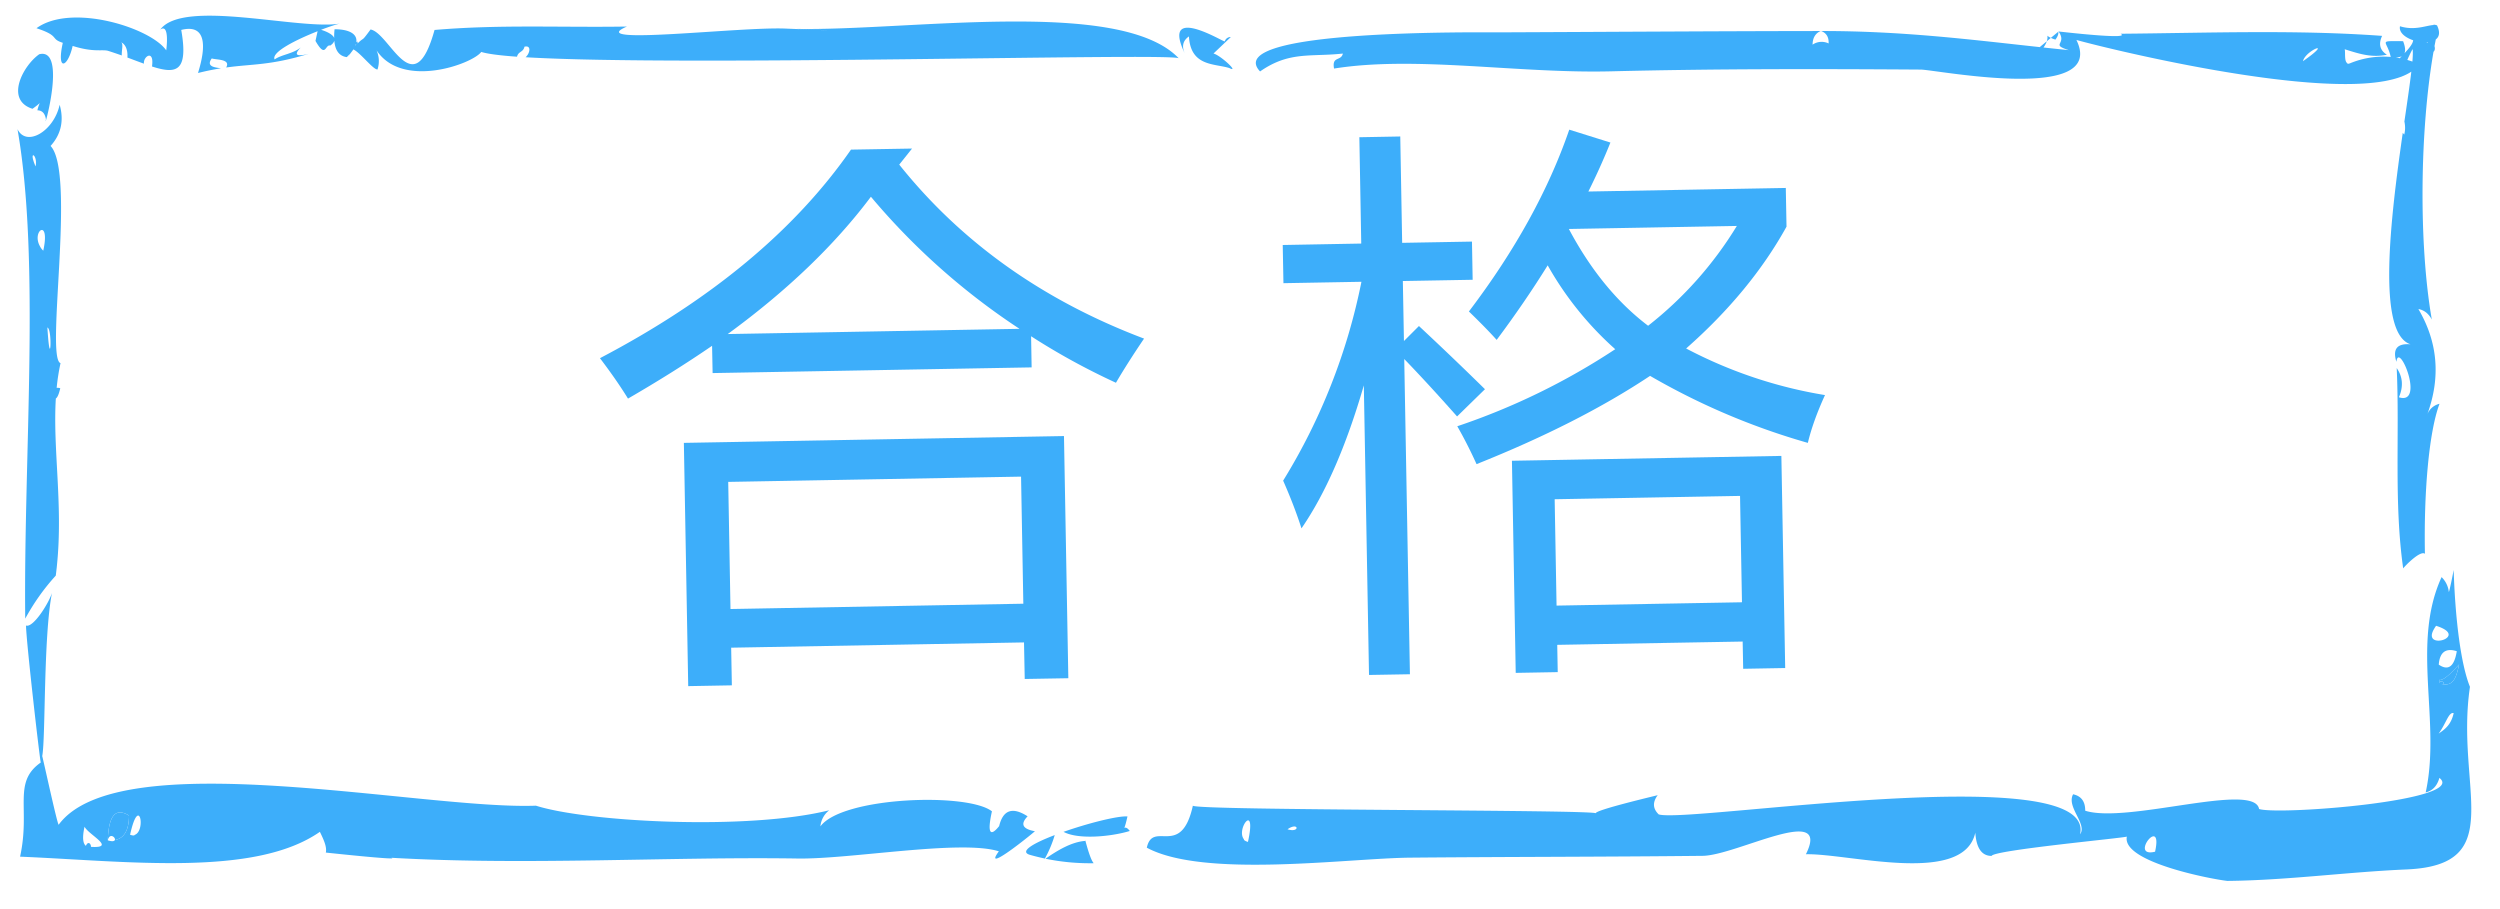
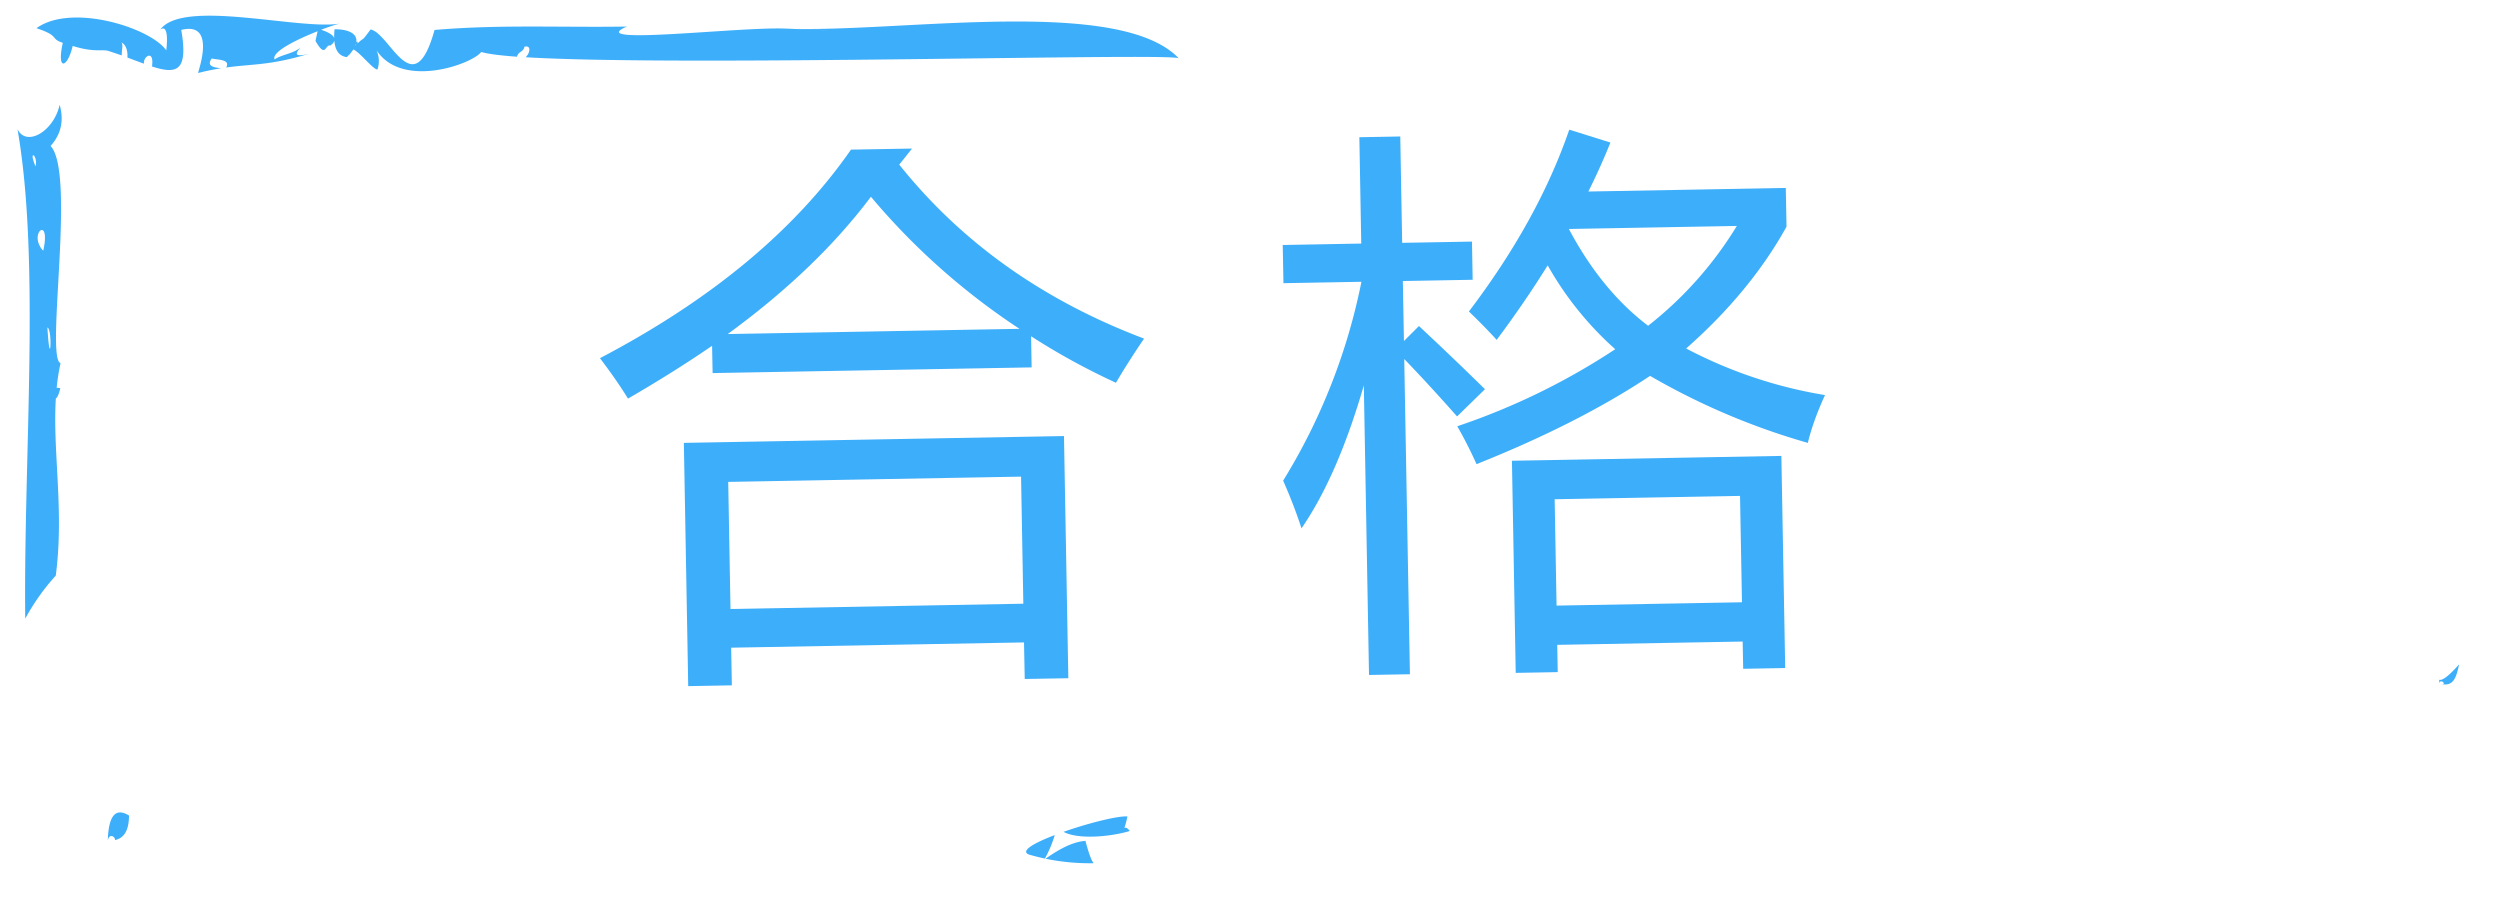
<svg xmlns="http://www.w3.org/2000/svg" t="1733633175888" class="icon" viewBox="0 0 2816 1024" version="1.1" p-id="11633" width="352" height="128">
  <path d="M121.429 946.56c2.048-9.173 9.216-3.115 7.936-0.299 10.539-2.048 15.872-11.221 15.957-27.605-15.104-9.387-23.04-0.085-23.893 27.904zM2749.44 770.304c14.165 3.499 17.28-7.125 20.48-21.76-0.299-0.341-16.085 19.2-22.443 17.152a19.712 19.712 0 0 1 0 4.096c1.365-6.187 9.813 2.219 1.963 0.512zM62.805 648.448c0.384-2.773 0.64-5.205 0.896-7.552l0.256-2.133 0.213-2.261c6.912-68.096-4.736-129.877-1.28-187.648 1.408-0.811 3.029-3.669 4.565-9.813a29.568 29.568 0 0 0 0.427-1.707 8.533 8.533 0 0 0-4.053-0.427 238.507 238.507 0 0 1 4.352-27.861c-17.323-5.461 17.451-214.443-11.221-244.651 11.861-13.099 15.275-28.587 10.24-46.379C60.587 148.053 29.653 165.973 19.712 145.493c26.027 149.333 6.699 368.896 8.704 551.339 9.771-17.877 21.205-34.005 34.389-48.427zM40.064 187.435c-8.704-19.883 2.901-13.184 0 0z m4.821 89.728c-9.557-17.323 12.117-32.299 3.84 5.205a17.195 17.195 0 0 1-3.84-5.205z m8.491 91.733c5.973 1.92 3.243 52.779 0 0zM1197.909 936.96c16.725 9.131 54.101 5.376 74.667-0.939-2.987-4.011-4.992-4.181-6.144-3.371 0.811-2.133 2.005-6.016 3.541-13.013-11.008-0.811-44.245 7.595-72.064 17.365zM1222.443 947.2c-15.616 1.152-31.317 10.709-44.8 20.053 17.92 3.712 36.053 5.376 54.357 5.077-4.821-4.864-10.667-31.403-9.557-25.173zM1159.808 962.816c5.675 1.621 11.435 3.029 17.152 4.267a130.987 130.987 0 0 0 11.093-26.453c-23.765 9.045-40.149 18.432-28.245 22.187z" fill="#3DAEFA" p-id="11634" />
-   <path d="M440.533 966.187c153.771 8.832 315.307-1.408 457.813 0.853 59.733 0.939 184.107-21.632 226.773-8.107-20.693 28.16 44.8-25.6 40.533-22.656-13.867-2.475-16.597-8.064-8.149-16.768-17.067-11.008-27.733-7.253-32.085 11.136 0.213-0.768-17.067 23.765-8.107-16.768-27.307-21.419-168.661-16.427-193.195 16.939a25.899 25.899 0 0 1 9.899-18.133c-91.307 22.784-271.659 13.397-330.368-5.163-128.256 4.779-469.504-71.125-537.6 21.504-2.091-3.2-16-67.584-18.475-77.397 3.883-19.968 1.237-133.845 10.965-183.723-3.669 11.733-21.248 39.637-29.227 36.693 0.213 18.432 16.171 156.672 16.64 154.283-32.085 22.4-11.435 51.968-23.339 106.069 120.32 4.992 264.192 23.296 337.707-27.989 4.053 8.405 8.107 16.768 6.699 23.381 65.323 6.912 80 7.424 73.515 5.845z m-338.091-12.288c0.213-3.328-3.157-7.125-5.675-1.152-2.645-1.963-4.693-7.339-1.536-21.547 4.309 8.917 36.565 24.491 7.211 22.699z m26.88-7.637c-0.555 1.28-2.773 1.92-7.893 0.299 0.853-27.989 8.789-37.291 23.893-27.904-0.085 16.384-5.419 25.6-15.957 27.605z m22.4-5.845c-0.213 0.725-1.579 1.067-5.205-0.128 10.24-46.464 18.176-4.309 5.205 0.128zM2298.197 52.565l-0.469 0.512c-78.08-8.448-154.453-18.219-246.357-18.133 5.973 2.304 8.747 6.997 8.363 13.995a18.005 18.005 0 0 0-18.048 1.365c0.085-7.595 3.072-12.715 9.045-15.36-113.792 0.128-240.469 0.981-359.595 1.493-21.547 0.128-317.44-4.053-271.787 44.032 25.216-17.579 44.885-17.707 69.205-18.603 7.509-0.256 15.36-0.597 24.064-1.536-2.005 8.96-12.587 2.475-9.941 16.896 91.733-14.677 207.445 5.76 312.32 3.115 116.139-2.901 232.32-2.773 348.416-1.963 17.621 0.128 210.432 38.528 175.445-33.408 13.013 4.096 280.875 72.747 365.312 41.643h0.512l0.085-0.213c4.267-1.621 8.107-3.499 11.349-5.675-1.707 14.635-4.565 34.133-7.808 56.235a31.317 31.317 0 0 1-0.171 14.592 24.533 24.533 0 0 1-1.664-1.92c-13.525 94.549-29.867 225.963 8.832 238.208-15.147-1.28-20.48 5.248-16 19.712 2.603-24.32 32.555 49.323 2.816 39.936 5.205-12.032 4.395-22.997-2.475-32.896 3.413 74.965-3.243 151.211 7.296 225.664 1.877-2.688 19.371-20.693 24.491-16.469-1.28-66.645 4.096-135.979 16.427-168.96a19.627 19.627 0 0 0-13.781 11.947c15.275-41.813 11.947-81.408-10.027-118.699 6.528 1.195 11.52 5.12 15.147 11.861-14.933-85.589-13.483-213.163 1.92-301.653 1.621-1.323 1.835-3.925 1.109-6.357l1.451-7.509c3.883-2.901 5.163-8.021 1.365-15.872-2.944-0.939-4.053-0.853-4.139-0.341-8.277 0.555-21.291 6.485-37.547 1.365-1.493 6.912 5.76 12.715 14.805 15.787-0.256 3.925-4.651 9.216-9.771 14.635 1.28-2.987 0.853-7.253-1.323-13.013a3.413 3.413 0 0 0-0.213-0.597c-29.44-0.085-18.048-1.451-13.952 17.749a98.133 98.133 0 0 0-46.123 7.296c-4.395 1.109-3.627 0.683-1.877 0.085-4.821-0.981-2.773-12.245-3.84-16.043 16.896 5.333 30.165 9.685 47.573 6.187-7.893-4.949-9.728-12.032-5.419-21.248C2585.344 33.28 2486.699 37.163 2388.651 38.016c11.989 6.4-52.224-0.555-69.888-2.56 10.24 14.72-9.984 14.251 11.605 21.035a3996.16 3996.16 0 0 1-28.544-2.987c4.139-5.973 4.821-10.24 4.352-13.312 1.536 1.451 4.395 2.987 9.045 4.437 3.243-4.395 3.797-7.339 2.987-9.216l0.555 0.043-20.565 17.067z m436.48-5.12l-0.853 0.853-0.299-0.811 1.152-0.043z m-17.152 7.808c0.469 2.688 0.341 7.509-0.213 14.08a106.837 106.837 0 0 0-5.717-1.792c1.835-4.224 3.755-8.32 5.973-12.288z m-12.288 8.107l-2.176 2.219c-1.579-0.299-3.157-0.64-4.693-0.853 2.859 0 5.12-0.512 6.827-1.408z m-109.952 2.56c6.443-11.307 32.171-20.309-1.195 2.987a8.661 8.661 0 0 1 1.195-2.987zM2782.165 773.675c-10.411-25.813-16.64-77.013-18.347-131.627-1.109 5.803-4.821 24.619-5.461 24.789a27.435 27.435 0 0 0-8.149-16.768c-34.56 75.179-0.427 163.072-17.92 242.517 7.723-1.835 12.885-7.296 15.445-16.384 32.427 25.472-180.48 42.24-203.093 35.072-5.419-31.061-148.48 16.896-195.84 1.92 0.085-10.325-4.437-16.512-13.653-18.517-7.851 14.379 16.299 33.536 7.851 45.056 19.029-86.528-442.112-12.117-474.624-22.4-6.699-6.485-7.083-13.696-1.109-21.675-0.171 0.213-72.875 17.195-69.675 20.565 6.187-4.309-452.907-3.115-453.931-8.747-13.227 60.032-44.928 15.872-51.883 47.36 64.341 34.731 226.987 11.819 296.96 11.221 109.739-0.981 219.477-0.853 329.173-2.048 37.931-0.427 145.493-60.245 116.267-1.792 48.341-1.067 177.579 35.627 190.805-24.32 1.195 17.493 7.296 26.197 18.347 26.197 2.688-6.613 149.461-20.181 152.363-21.76-6.144 29.013 97.579 48.341 113.323 49.92 67.584-0.683 134.357-10.027 201.813-12.928 115.669-4.992 54.528-91.861 71.339-205.653z m-39.68-66.56a29.781 29.781 0 0 1 1.536-2.219c39.765 12.544-18.944 29.269-1.493 2.219z m24.832 26.411c-2.816 17.365-9.6 22.4-20.309 15.104 0.853-10.539 5.12-19.925 20.309-15.104z m-19.84 36.267a18.56 18.56 0 0 0 0-4.053c6.4 2.005 22.144-17.493 22.443-17.195-3.2 14.635-6.315 25.259-20.48 21.76 7.851 1.707-0.597-6.699-1.963-0.512z m-0.597 56.533c8.448-11.52 11.392-24.747 16.939-23.04-2.944 13.269-9.941 18.176-16.939 23.04z m-1345.707 119.04c-9.387-11.52 14.677-43.093 4.523 2.987-3.669-1.152-4.693-2.261-4.565-2.987z m49.109-11.264c12.8-8.96 14.336 4.523 0 0z m974.933 25.728c-25.728 4.352 11.349-41.771 2.261-0.469a21.333 21.333 0 0 1-2.304 0.469zM44.757 116.181a42.24 42.24 0 0 0-2.645 8.107c5.333 0 8.533 3.371 9.643 10.112-3.883 17.493 24.661-81.323-7.552-73.301C26.027 73.813 5.205 112.64 36.608 122.539c3.456-2.432 6.101-4.565 8.107-6.357zM1339.221 40.96c1.835 34.133 28.928 30.464 45.44 35.669 12.032 6.144-9.6-14.251-17.792-16.341l19.541-18.56a6.741 6.741 0 0 0-6.613 4.267 1.877 1.877 0 0 1-0.341 0.597c-0.341 1.536-72.832-43.733-44.587 14.293-4.096-8.405-2.603-15.019 4.352-19.883z" fill="#3DAEFA" p-id="11635" />
  <path d="M81.792 51.712c24.405 7.68 33.536 3.541 40.192 5.632 5.248 1.664 10.325 3.413 15.189 5.12-0.299-6.272 2.261-13.781-1.195-14.891 4.651 1.451 8.149 7.595 7.552 17.237 6.613 2.475 12.843 4.864 18.603 6.912-0.981-8.363 11.861-16.512 9.088 3.157 27.307 8.832 41.173 6.187 32.939-41.173 38.997-9.728 20.053 43.435 18.944 48.512 9.728-2.432 18.176-4.096 25.856-5.333-7.168-0.896-17.109-1.92-10.411-11.051 5.205 1.707 21.675 0.512 16.213 10.197 30.165-4.181 49.323-2.133 93.141-15.445-14.251 3.627-17.237 1.237-9.088-7.125-9.301 7.339-21.419 7.851-29.483 13.483-4.053-8.32 25.173-22.613 48.427-31.787l-2.389 10.923c11.776 20.608 10.795 3.413 16.64 5.248a22.784 22.784 0 0 0 1.152-0.896 9.301 9.301 0 0 0 3.413-4.523c0.981 11.221 5.675 17.365 14.08 18.432l2.731-2.859a179.115 179.115 0 0 0-0.64 2.987l-0.085 0.427a404.821 404.821 0 0 0 0.853-3.456l-0.085 0.171a11.904 11.904 0 0 0 1.963-2.389 40.661 40.661 0 0 0 2.645-3.584c8.107 3.968 22.443 23.04 27.179 22.613a29.696 29.696 0 0 0-1.109-21.589c29.013 43.947 107.947 15.488 117.973 1.835 7.083 2.219 20.992 4.011 40.277 5.376 1.579-6.315 6.955-4.736 8.405-11.264 8.107-2.048 6.187 7.552 1.28 11.861 177.621 10.667 724.224-5.12 735.659 1.152C1262.165-2.987 1024 34.987 896.427 32.555c29.013 1.195 69.333 2.987-11.093-0.341-50.901-2.389-229.675 19.499-179.2-2.304-76.587 1.195-142.592-2.475-216.661 3.84-23.595 84.992-50.133 3.669-72.064-0.555-11.435 15.573-5.973 7.253-14.677 15.787a3.712 3.712 0 0 0 0-1.621c0.043-0.043 0-0.213-0.171-0.597a2.987 2.987 0 0 0-1.237 0.981c1.493-9.088-7.253-14.763-24.448-14.805-0.427 3.584-0.555 6.827-0.427 9.813C374.613 38.272 366.421 34.987 361.643 33.579c9.984-3.84 18.347-6.528 21.675-7.083-45.056 7.979-176.939-28.373-202.795 6.827 10.923-7.68 6.827 22.912 6.699 23.381C169.771 31.317 80.427 3.157 41.088 31.787c27.008 8.875 14.848 11.733 29.653 16.427-7.296 33.109 5.675 27.904 11.093 3.499z m319.189-2.133c0 0.299 0.085 0.597 0.213 0.981l-0.853 0.853c0.256-0.597 0.427-1.237 0.64-1.877zM1154.261 764.8l49.109-0.853-4.907-272.768-428.16 7.68 4.907 274.005 49.152-0.896-0.768-42.411 329.856-5.931 0.811 41.173z m-331.435-78.848l-2.56-143.147 329.856-5.931 2.56 143.147-329.856 5.973zM958.549 168.533c-63.104 90.88-157.355 169.173-282.752 234.923 12.587 16.555 23.125 31.744 31.573 45.525 33.621-19.456 65.237-39.253 94.72-59.477l0.597 30.72 359.339-6.4-0.597-35.072c30.293 19.541 62.123 36.992 95.573 52.395 8.747-14.933 19.285-31.488 31.659-49.749-113.835-43.008-205.781-108.373-275.755-195.968l14.421-18.091-68.779 1.195z m189.867 201.856l-328.704 5.888c66.731-48.725 120.491-100.267 161.28-154.667a772.053 772.053 0 0 0 167.381 148.779zM1445.675 318.976l87.851-1.579a680.875 680.875 0 0 1-88.192 224c8.107 18.347 15.019 36.224 20.651 53.76 27.136-39.424 50.56-93.099 70.229-161.067l5.845 326.187 46.08-0.811-6.4-355.072c17.536 18.133 37.376 39.68 59.52 64.683l31.403-30.677a3874.432 3874.432 0 0 0-74.368-71.168l-16.896 16.896-1.237-67.584 78.635-1.408-0.768-43.008-78.635 1.408-2.133-119.808-46.08 0.853 2.133 119.765-88.448 1.621 0.811 43.008zM1963.52 753.323l47.317-0.853-4.309-238.933-303.488 5.461 4.267 238.933 47.317-0.853-0.555-30.72 208.853-3.712 0.597 30.72z m-210.219-71.168l-2.133-119.808 208.811-3.755 2.176 119.808-208.853 3.755z" fill="#3DAEFA" p-id="11636" />
  <path d="M1767.637 146.005c-23.381 68.011-61.056 136.32-113.067 204.843 12.885 12.459 23.339 23.168 31.275 32 20.779-27.819 39.979-55.808 57.472-83.968a368.085 368.085 0 0 0 76.075 94.464 765.355 765.355 0 0 1-177.92 86.784c7.68 13.397 14.891 27.605 21.717 42.667 76.459-30.507 141.653-63.616 195.456-99.413a780.032 780.032 0 0 0 177.707 75.477c3.84-16.043 10.24-34.005 19.328-53.845a512.171 512.171 0 0 1-156.416-52.48c48.384-42.667 86.059-88.405 113.067-137.216l-0.811-43.605-222.379 4.011c9.088-18.219 17.365-36.565 24.832-55.168l-46.336-14.507z m188.757 108.459A420.309 420.309 0 0 1 1856.427 366.933c-34.901-26.411-64.64-62.72-89.259-109.013l189.227-3.413z" fill="#3DAEFA" p-id="11637" />
</svg>